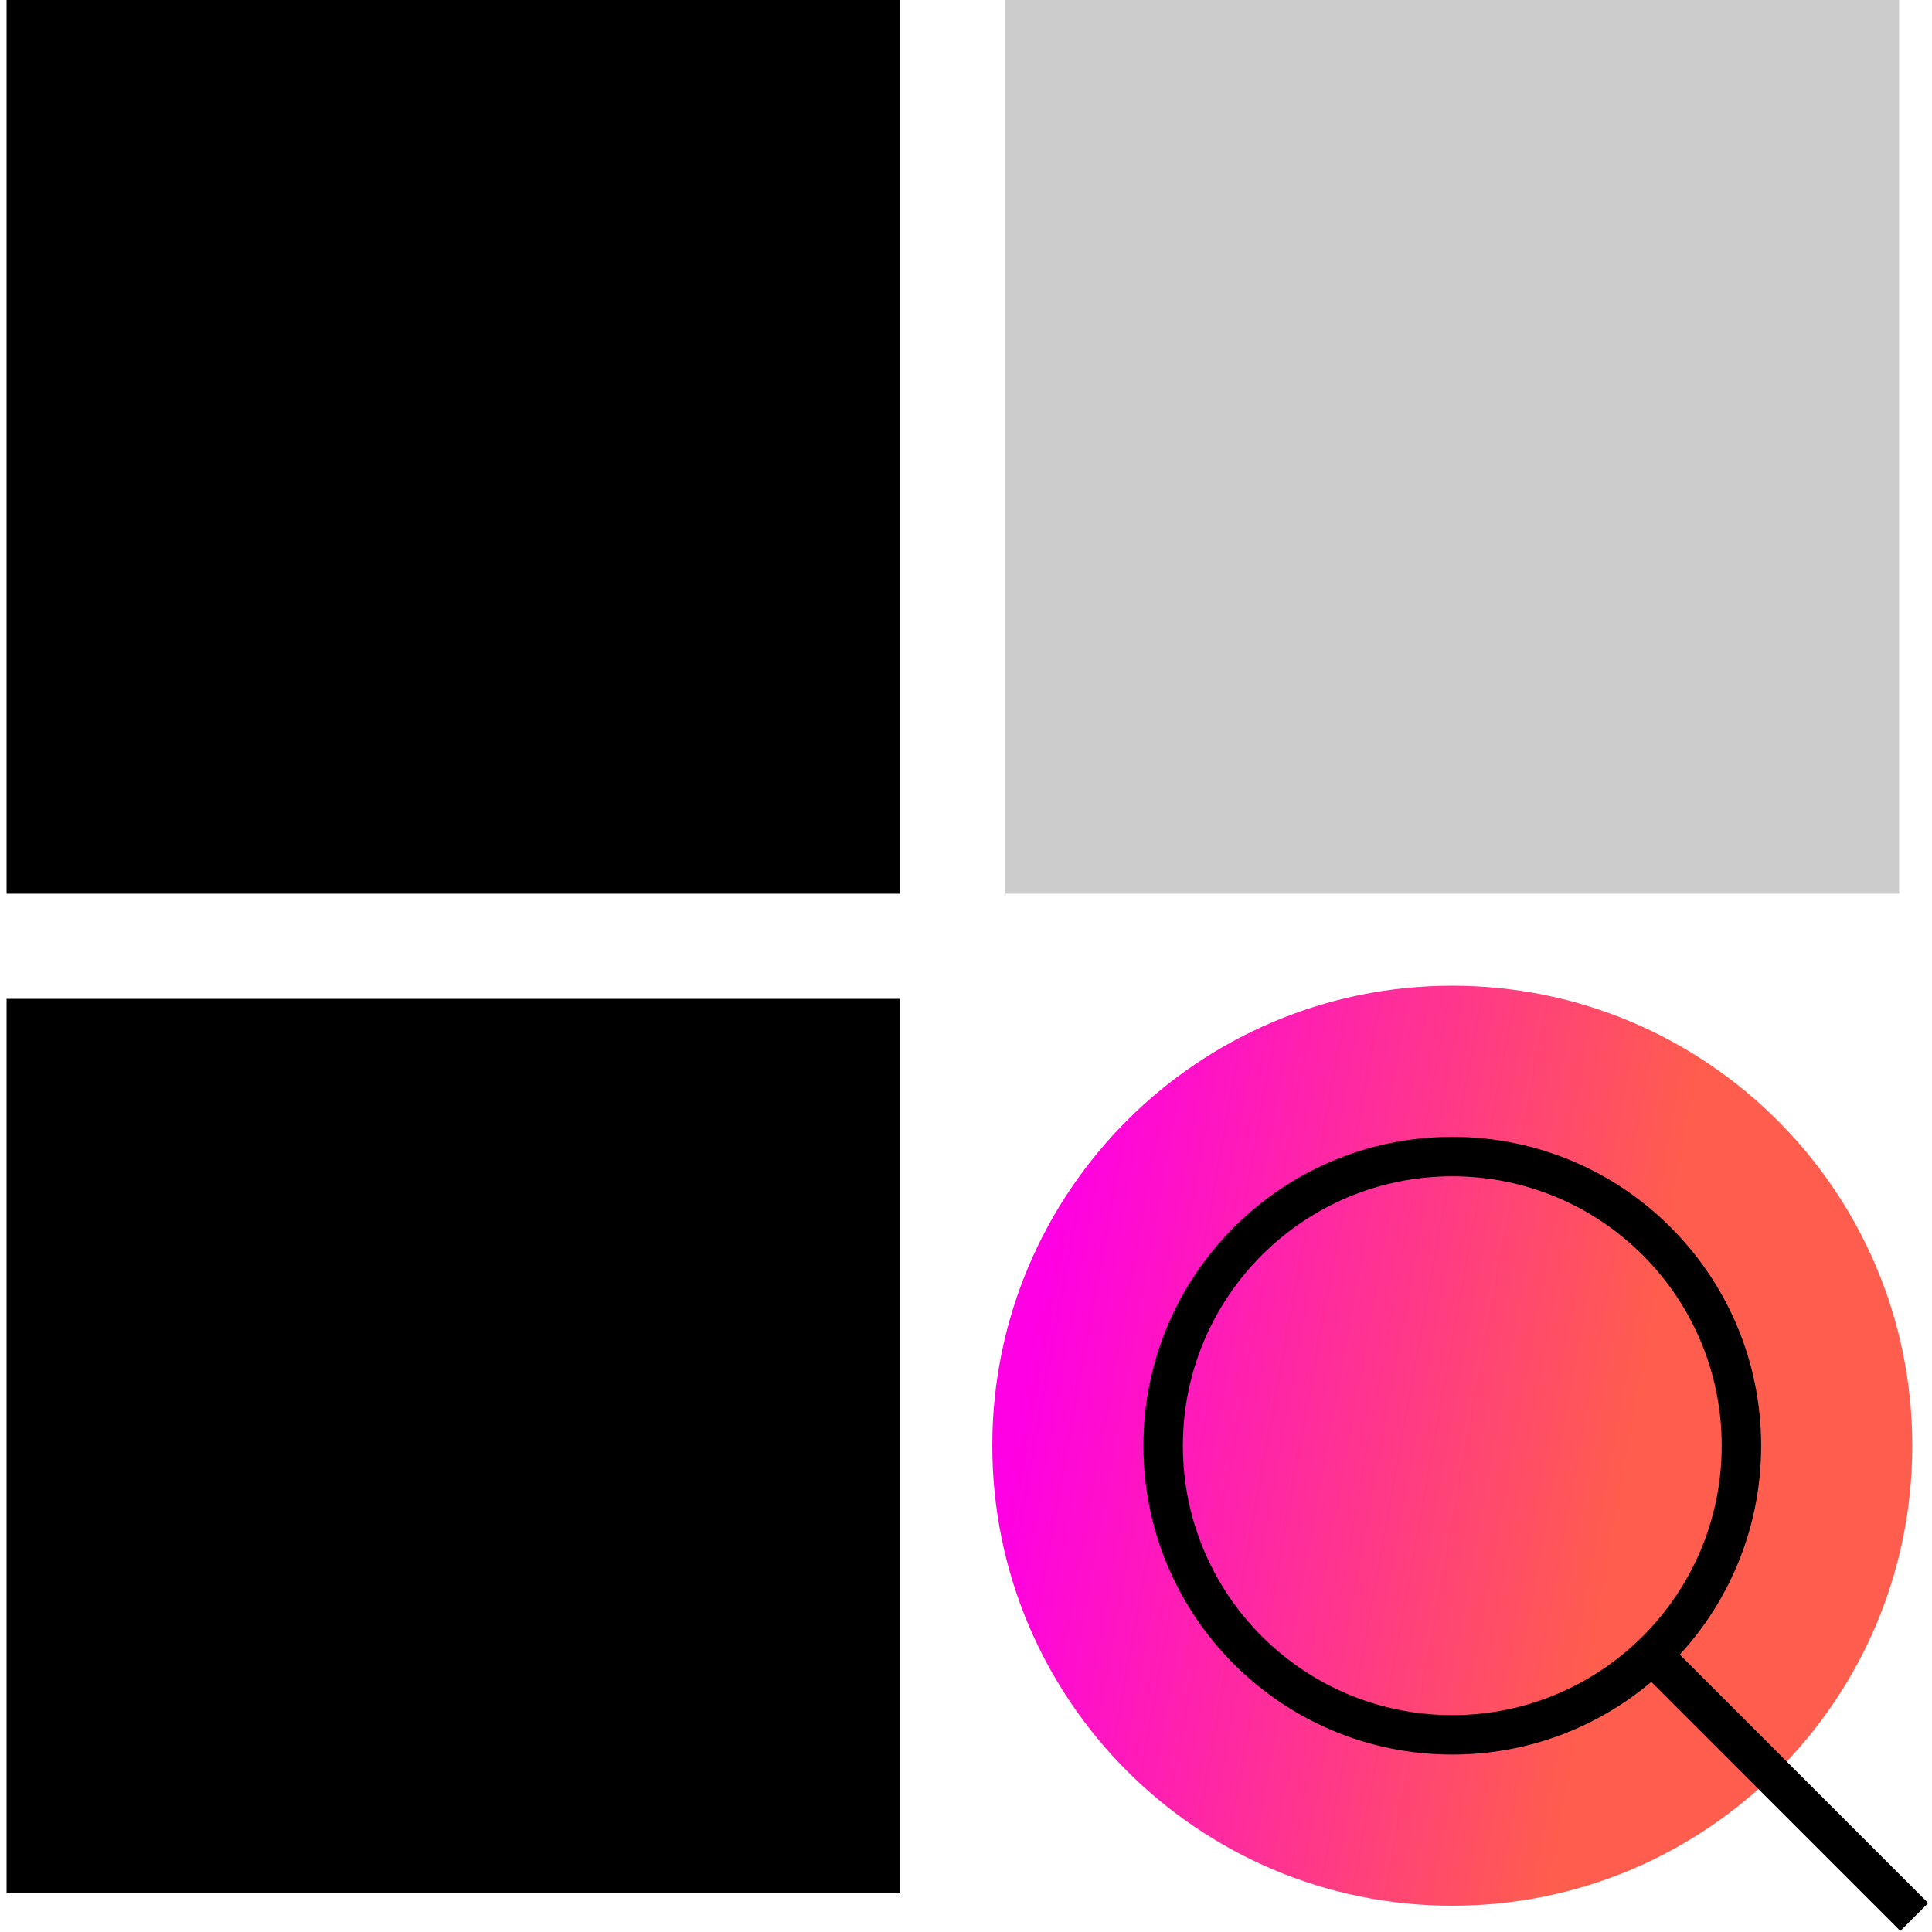
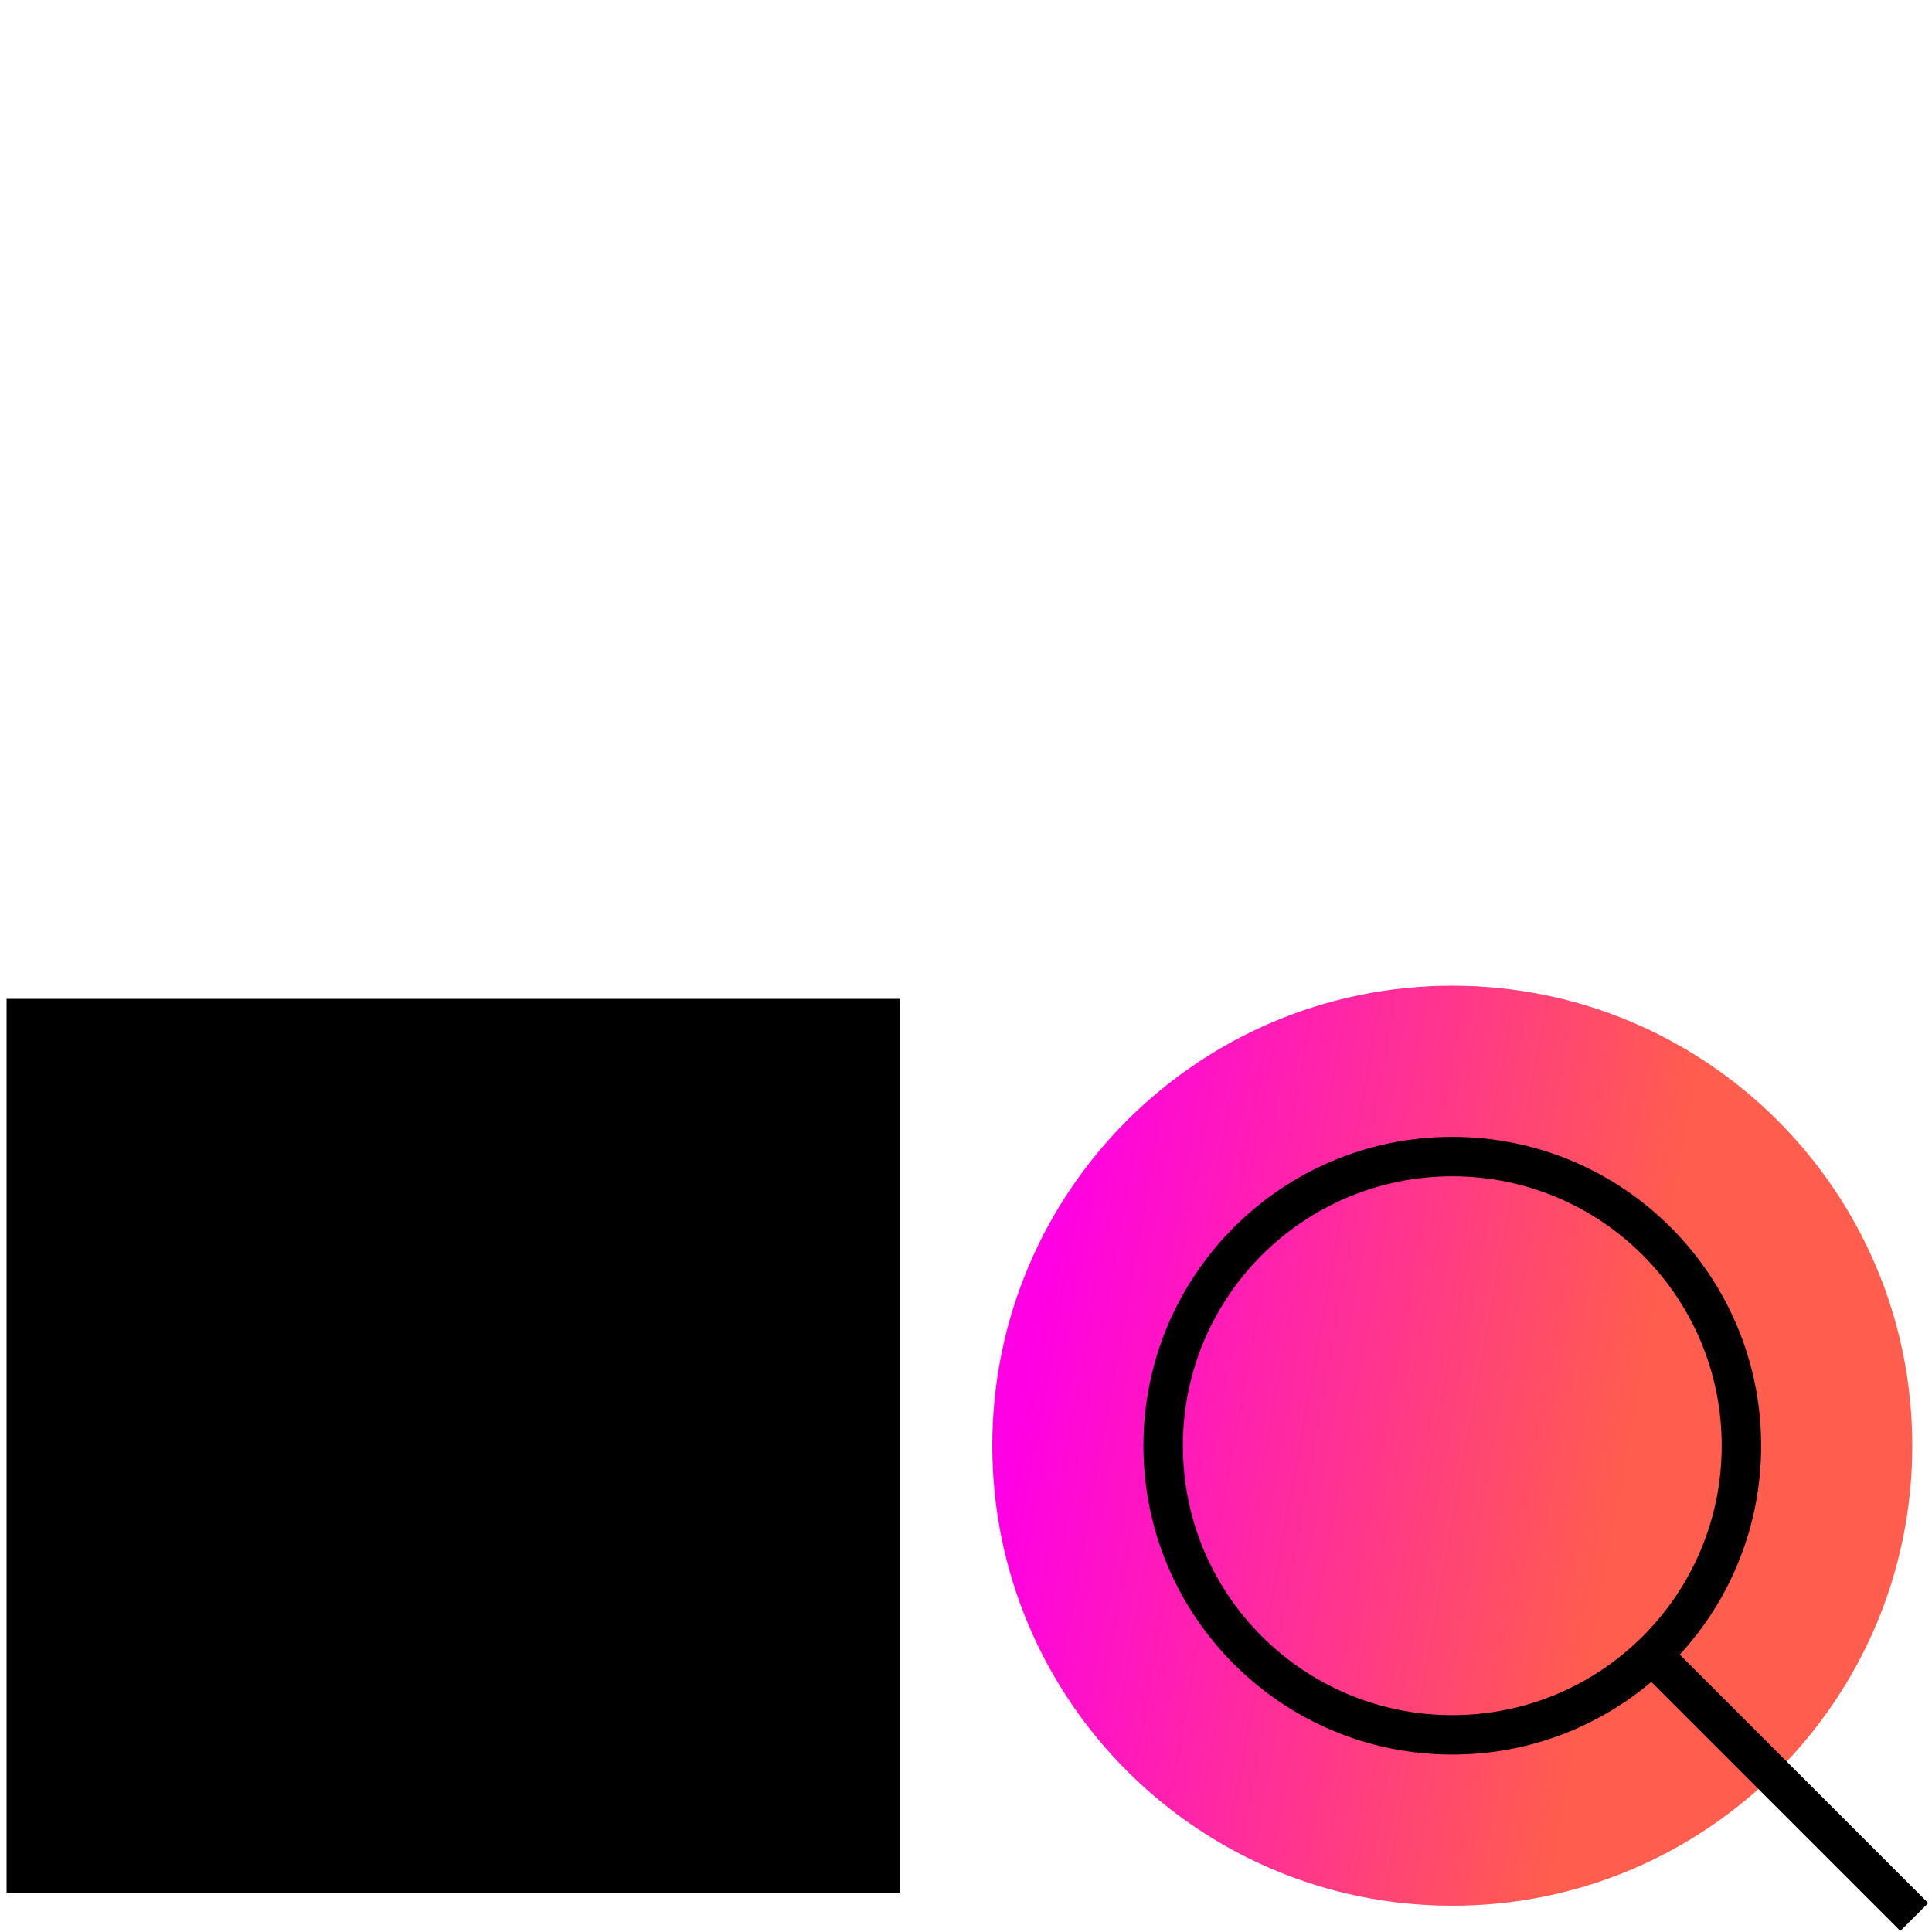
<svg xmlns="http://www.w3.org/2000/svg" width="147" height="147" viewBox="0 0 147 147" fill="none">
  <path d="M75.5 110C75.5 90.67 91.17 75 110.5 75C129.83 75 145.5 90.67 145.5 110C145.5 129.33 129.83 145 110.5 145C91.17 145 75.5 129.33 75.5 110Z" fill="url(#paint0_linear_24_379)" />
  <path fill-rule="evenodd" clip-rule="evenodd" d="M110.5 86.5C97.521 86.5 87 97.021 87 110C87 122.979 97.521 133.5 110.5 133.5C116.269 133.5 121.553 131.421 125.643 127.971L144.592 146.92L146.713 144.799L127.809 125.895C131.653 121.711 134 116.13 134 110C134 97.021 123.479 86.5 110.5 86.5ZM90 110C90 98.678 99.178 89.5 110.5 89.5C121.822 89.5 131 98.678 131 110C131 121.322 121.822 130.5 110.5 130.5C99.178 130.5 90 121.322 90 110Z" fill="black" />
  <path d="M0.5 76H68.5V144H0.5V76Z" fill="black" />
-   <path d="M76.5 0H144.5V68H76.5V0Z" fill="#CCCCCC" />
-   <path d="M0.5 0H68.5V68H0.5V0Z" fill="black" />
  <defs>
    <linearGradient id="paint0_linear_24_379" x1="80.803" y1="89.259" x2="126.351" y2="97.509" gradientUnits="userSpaceOnUse">
      <stop stop-color="#FF00E4" />
      <stop offset="1" stop-color="#FF5D4D" />
    </linearGradient>
  </defs>
</svg>